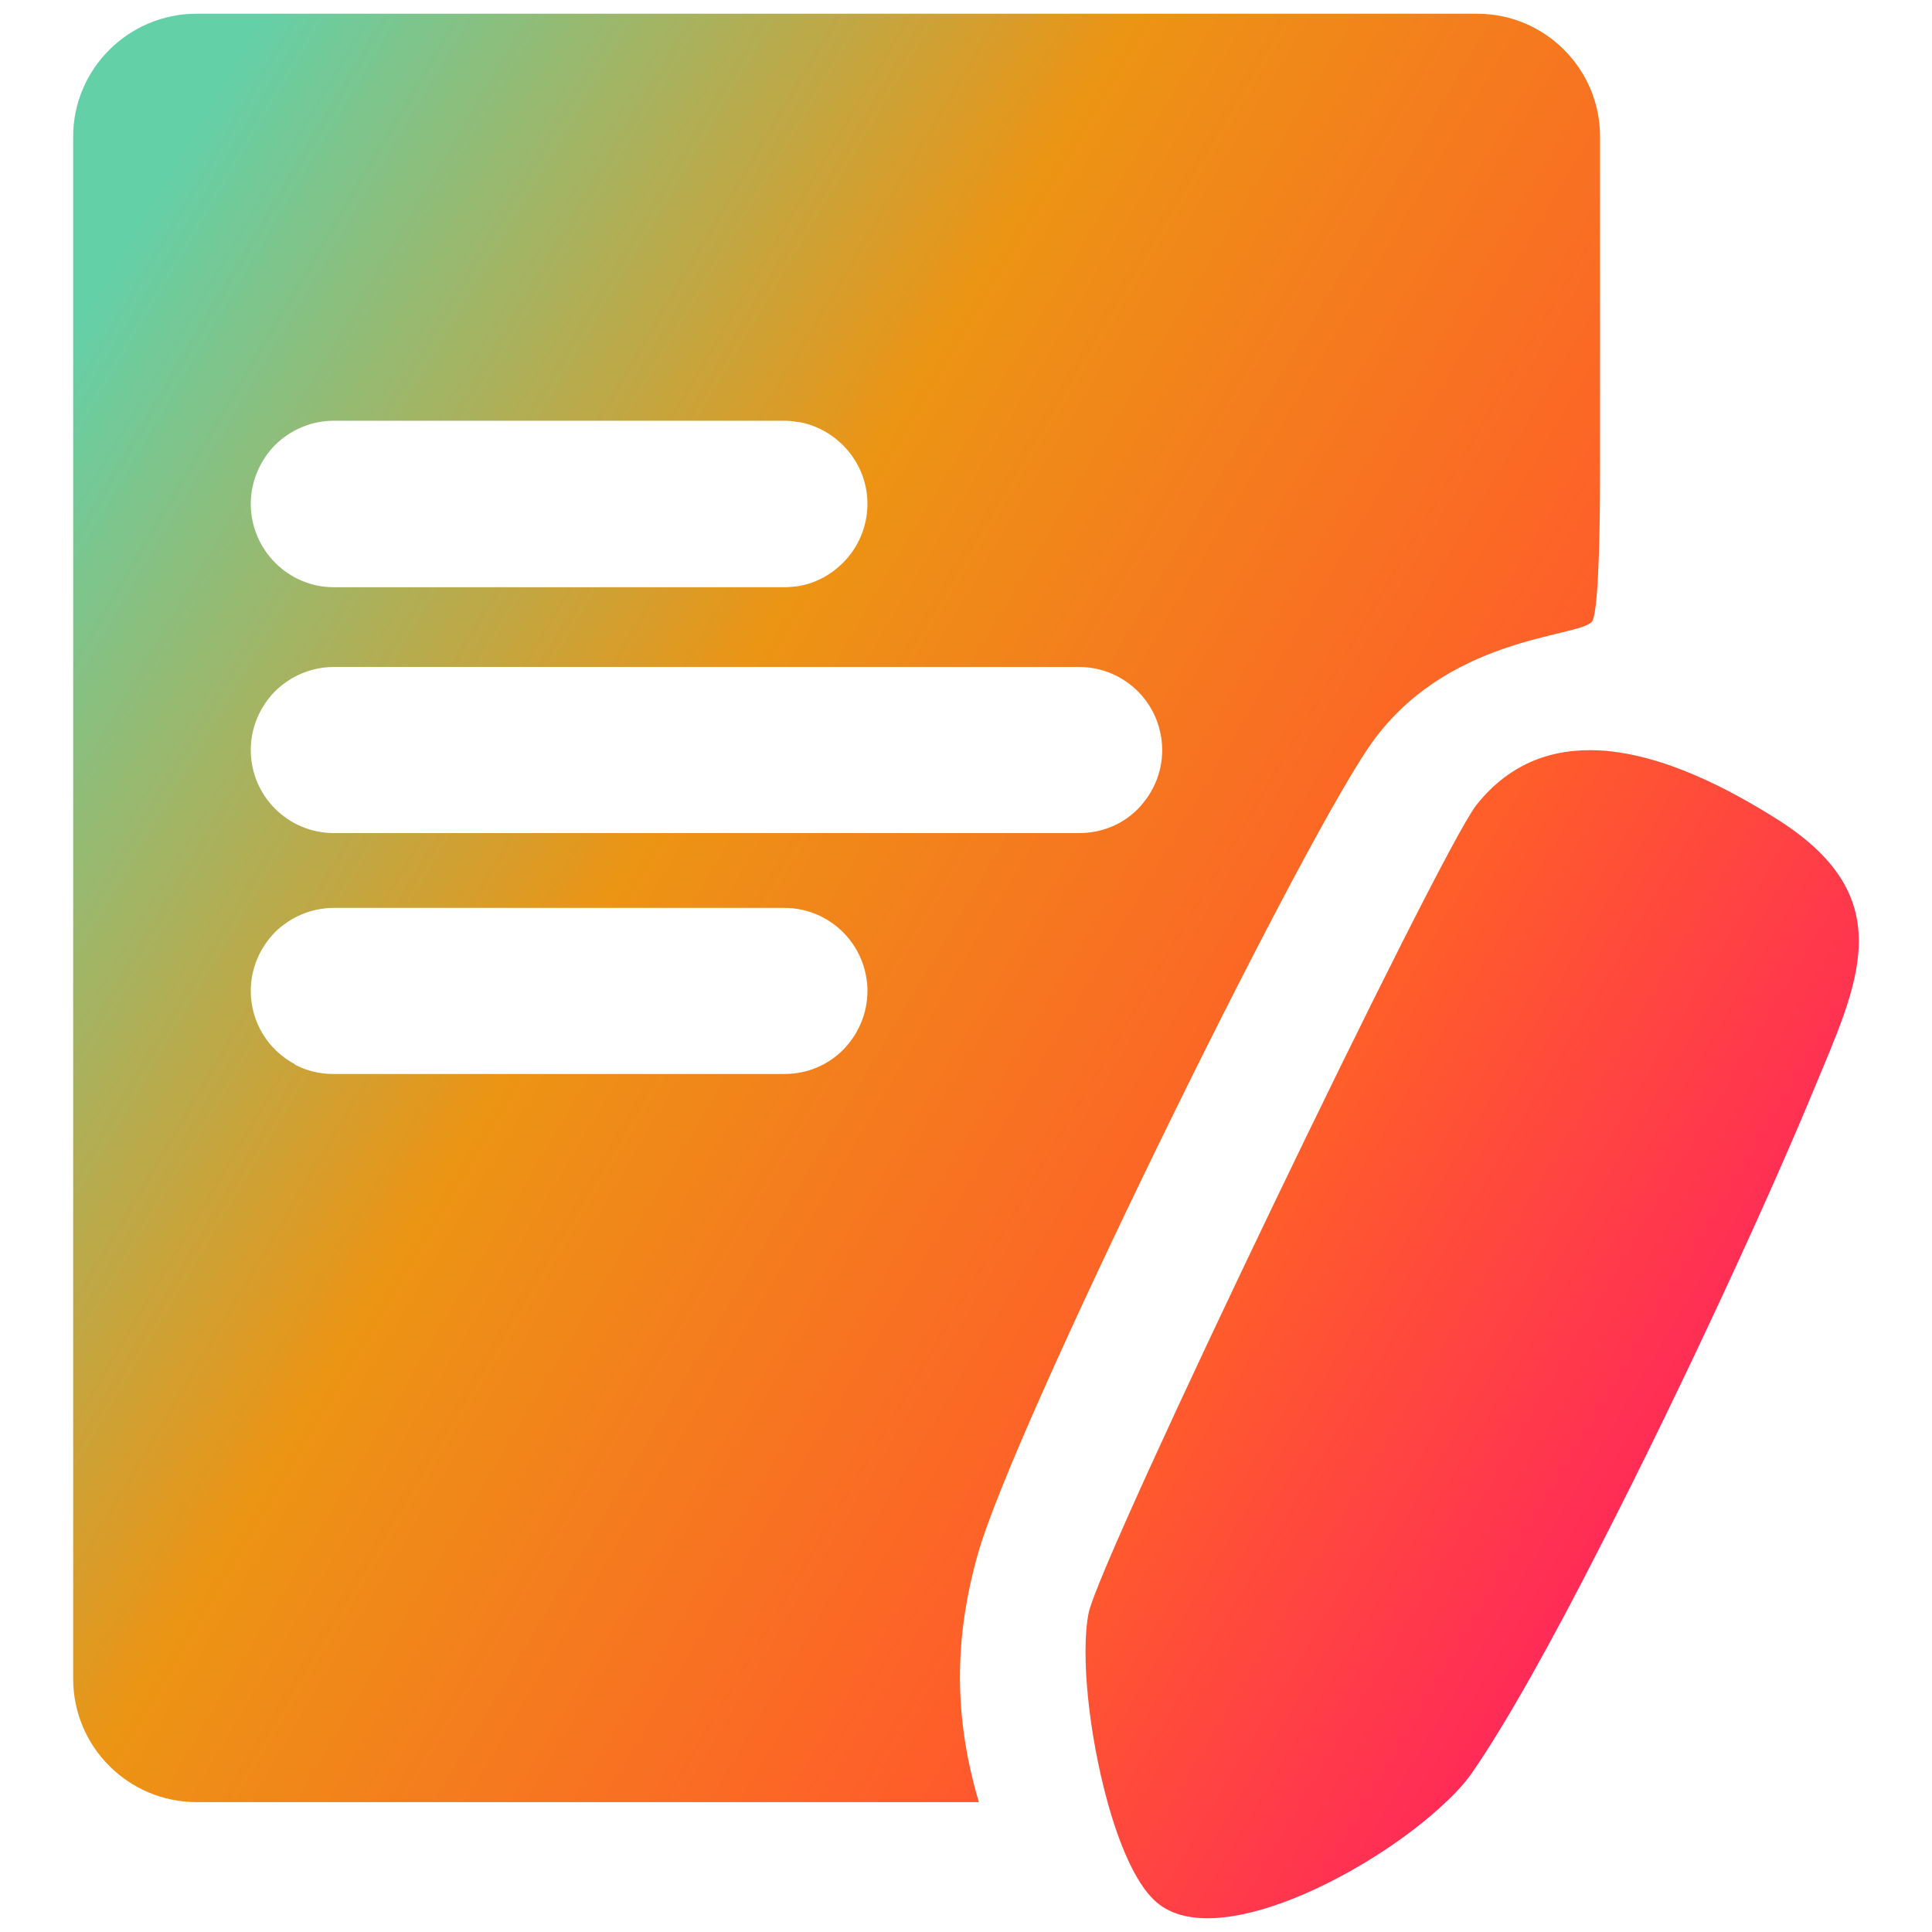
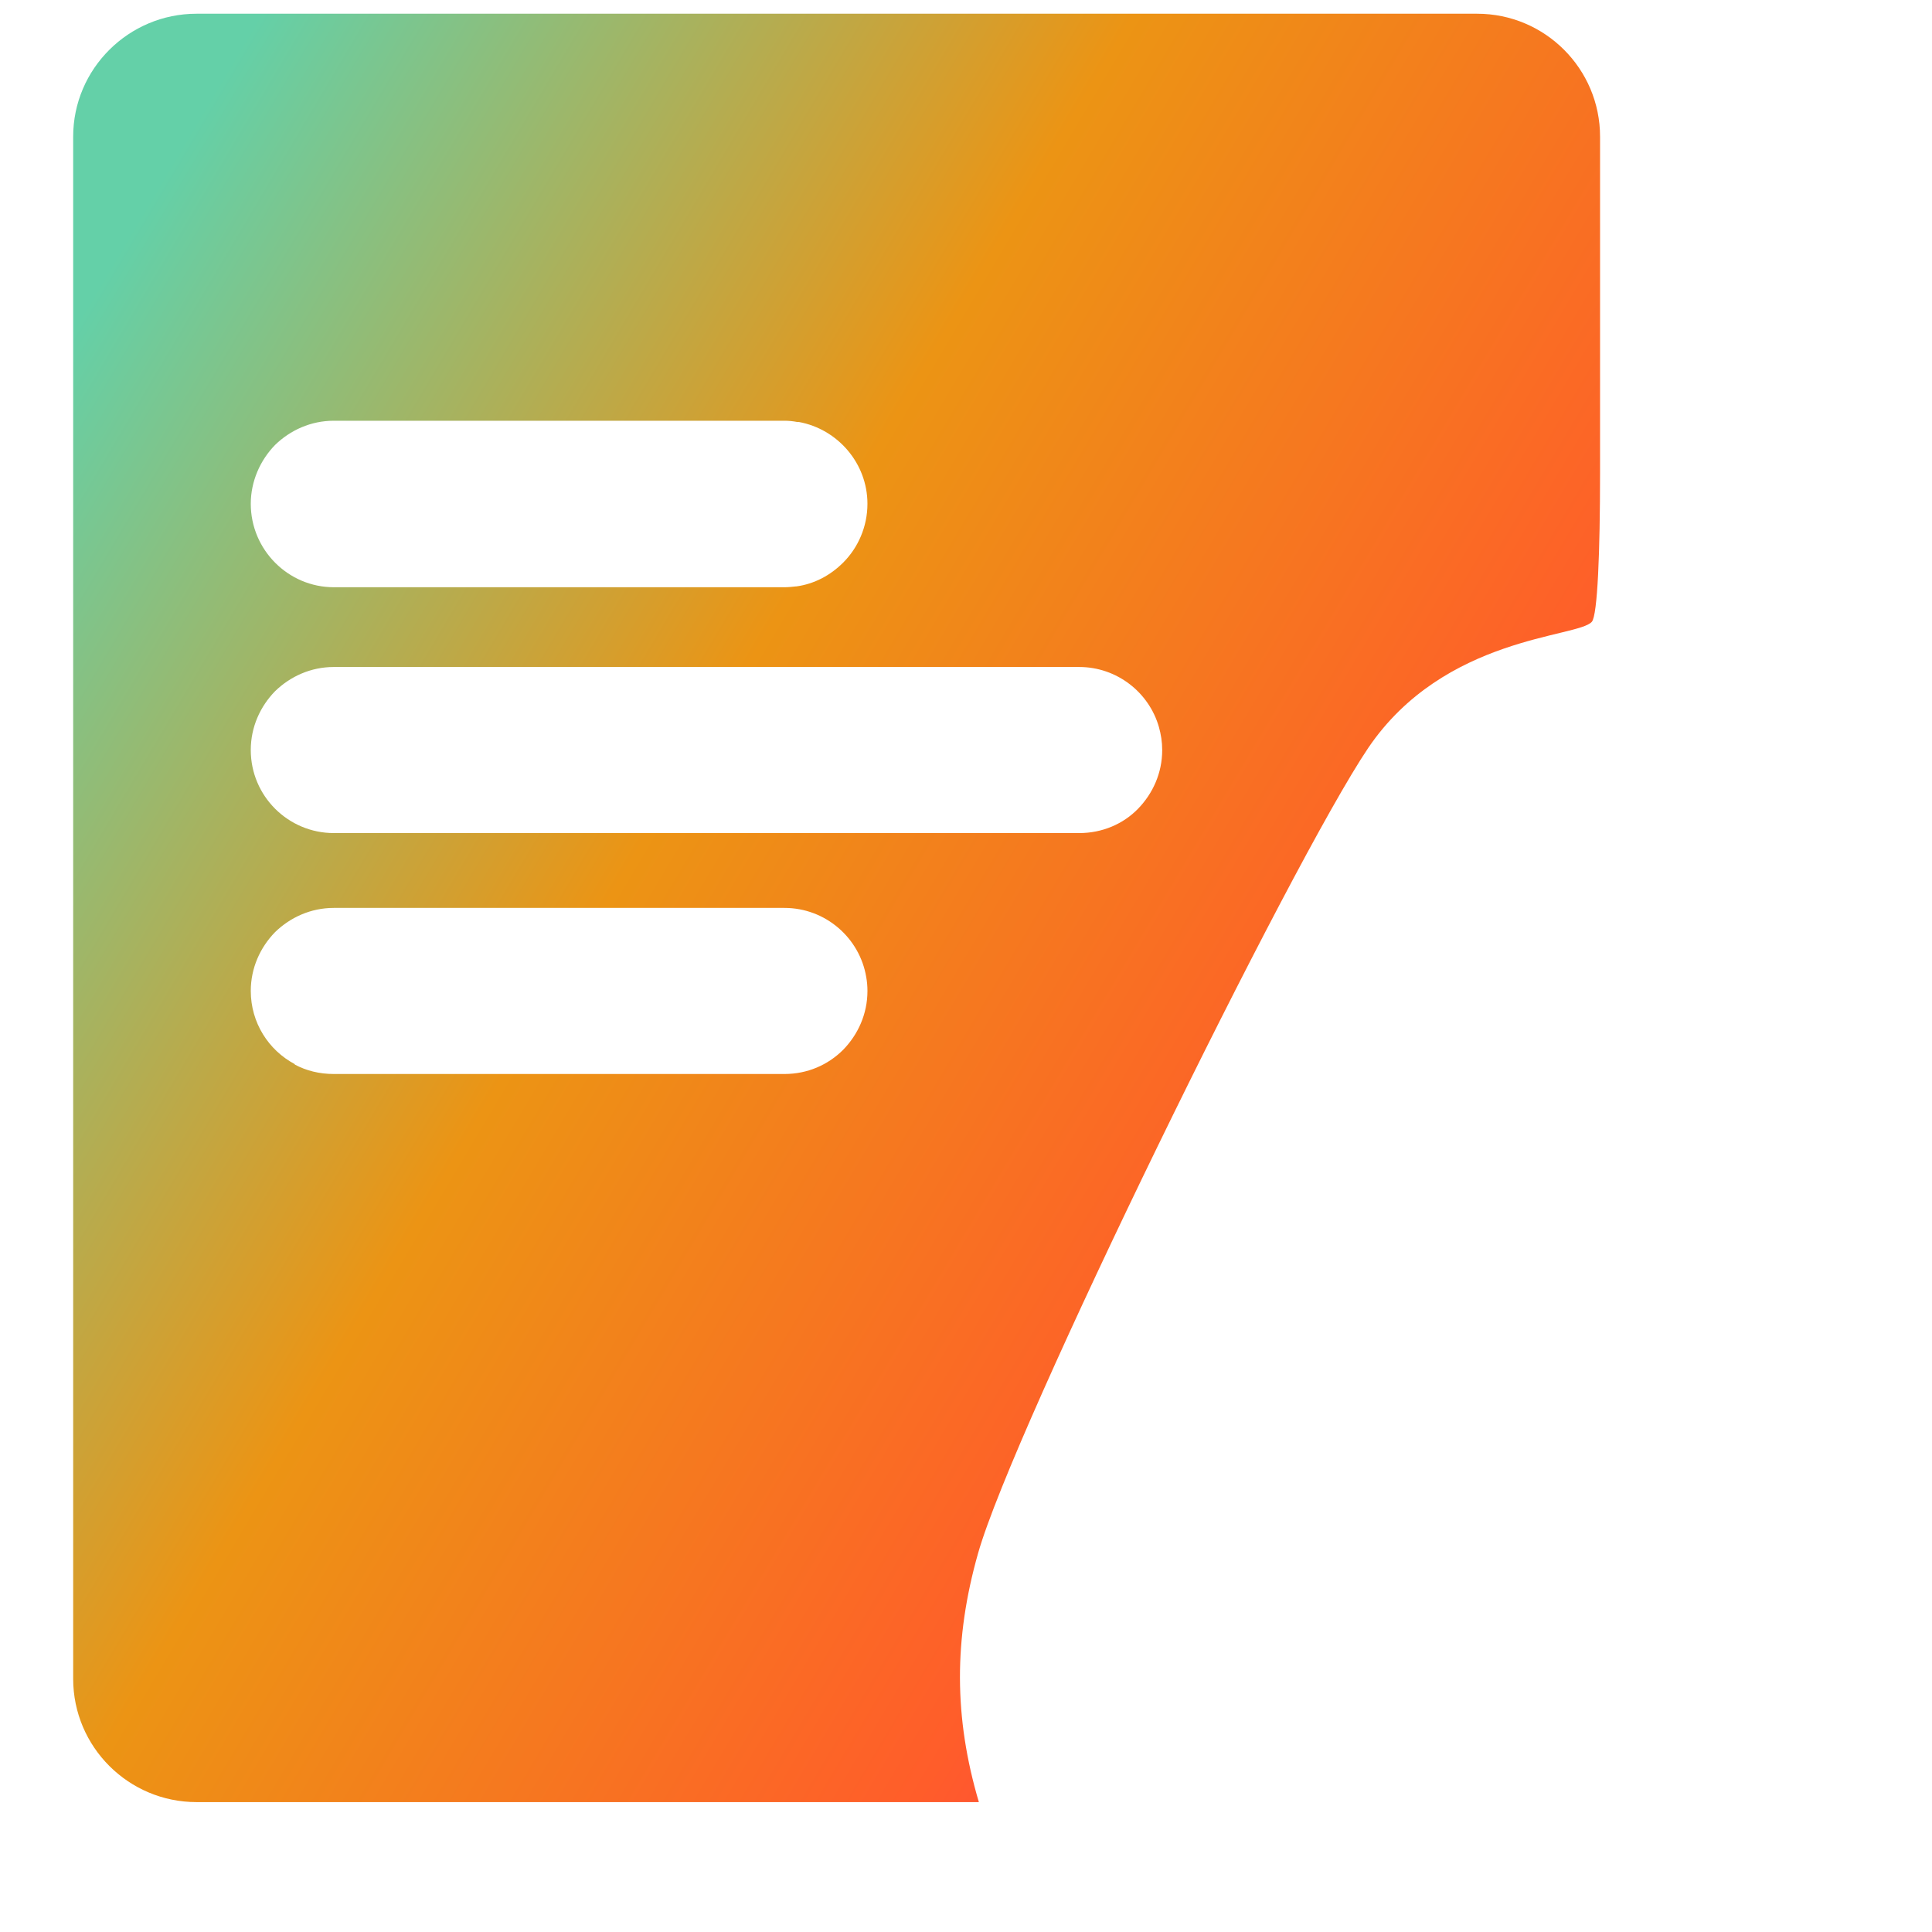
<svg xmlns="http://www.w3.org/2000/svg" version="1.1" id="Layer_1" x="0px" y="0px" viewBox="0 0 150 150" style="enable-background:new 0 0 150 150;" xml:space="preserve">
  <g>
    <g>
      <linearGradient id="SVGID_1_" gradientUnits="userSpaceOnUse" x1="-1.325" y1="37.29" x2="141.062" y2="121.806">
        <stop offset="0" style="stop-color:#64D0A8" />
        <stop offset="0.353" style="stop-color:#EC9414" />
        <stop offset="0.692" style="stop-color:#FF5D2A" />
        <stop offset="1" style="stop-color:#FF176A" />
      </linearGradient>
-       <path style="fill:url(#SVGID_1_);" d="M140.795,84.662c-3.288,7.98-10.118,22.886-16.566,35.43    c-3.703,7.278-7.309,13.757-9.991,17.619c-0.479,0.67-1.149,1.436-1.979,2.202c-5.586,5.362-18.162,11.97-22.663,7.597    c-1.436-1.372-2.681-4.245-3.607-7.597c-1.436-5.203-2.107-11.459-1.468-14.683c0.862-4.245,27.195-59.018,30.1-62.721    c2.649-3.351,6.033-4.437,9.608-4.245c4.884,0.287,10.023,2.968,13.981,5.49C147.594,69.819,144.243,76.363,140.795,84.662z" />
    </g>
    <linearGradient id="SVGID_00000049179953263773027920000001570534613488498354_" gradientUnits="userSpaceOnUse" x1="1.374" y1="32.743" x2="143.762" y2="117.259">
      <stop offset="0" style="stop-color:#64D0A8" />
      <stop offset="0.353" style="stop-color:#EC9414" />
      <stop offset="0.692" style="stop-color:#FF5D2A" />
      <stop offset="1" style="stop-color:#FF176A" />
    </linearGradient>
    <path style="fill:url(#SVGID_00000049179953263773027920000001570534613488498354_);" d="M114.685,1.066H15.257   c-5.267,0-9.576,4.277-9.576,9.544v119.729c0,5.298,4.309,9.576,9.576,9.576h60.742c-1.947-6.575-1.947-12.672-0.064-19.311   c2.745-9.704,24.322-53.688,30.291-62.53c5.905-8.714,16.279-8.554,17.364-9.799c0.447-0.511,0.638-5.458,0.638-11.555v-26.11   C124.229,5.343,119.952,1.066,114.685,1.066z M21.354,34.549c1.181-1.149,2.777-1.883,4.564-1.883h34.983   c0.319,0,0.67,0.032,0.989,0.096h0.128c3,0.543,5.33,3.192,5.33,6.352c0,1.787-0.734,3.415-1.883,4.564   c-0.989,0.989-2.234,1.66-3.639,1.851c-0.032,0-0.032,0-0.032,0c-0.287,0.032-0.606,0.064-0.894,0.064H25.918   c-3.543,0-6.448-2.905-6.448-6.48C19.471,37.358,20.205,35.73,21.354,34.549z M65.466,81.502c-1.181,1.181-2.777,1.883-4.564,1.883   H25.918c-1.117,0-2.139-0.255-3.032-0.734v-0.032c-2.043-1.085-3.415-3.224-3.415-5.682c0-1.787,0.734-3.383,1.883-4.564   c1.181-1.149,2.777-1.883,4.564-1.883h34.983c3.192,0,5.841,2.33,6.352,5.362c0.064,0.351,0.096,0.702,0.096,1.085   C67.349,78.725,66.615,80.321,65.466,81.502z M88.352,62.797c-1.149,1.181-2.777,1.883-4.564,1.883H25.918   c-3.543,0-6.448-2.873-6.448-6.448c0-1.787,0.734-3.383,1.883-4.564c1.181-1.149,2.777-1.883,4.564-1.883h57.869   c2.937,0,5.426,1.979,6.192,4.66c0.16,0.575,0.255,1.149,0.255,1.787C90.235,60.02,89.501,61.616,88.352,62.797z" />
  </g>
</svg>